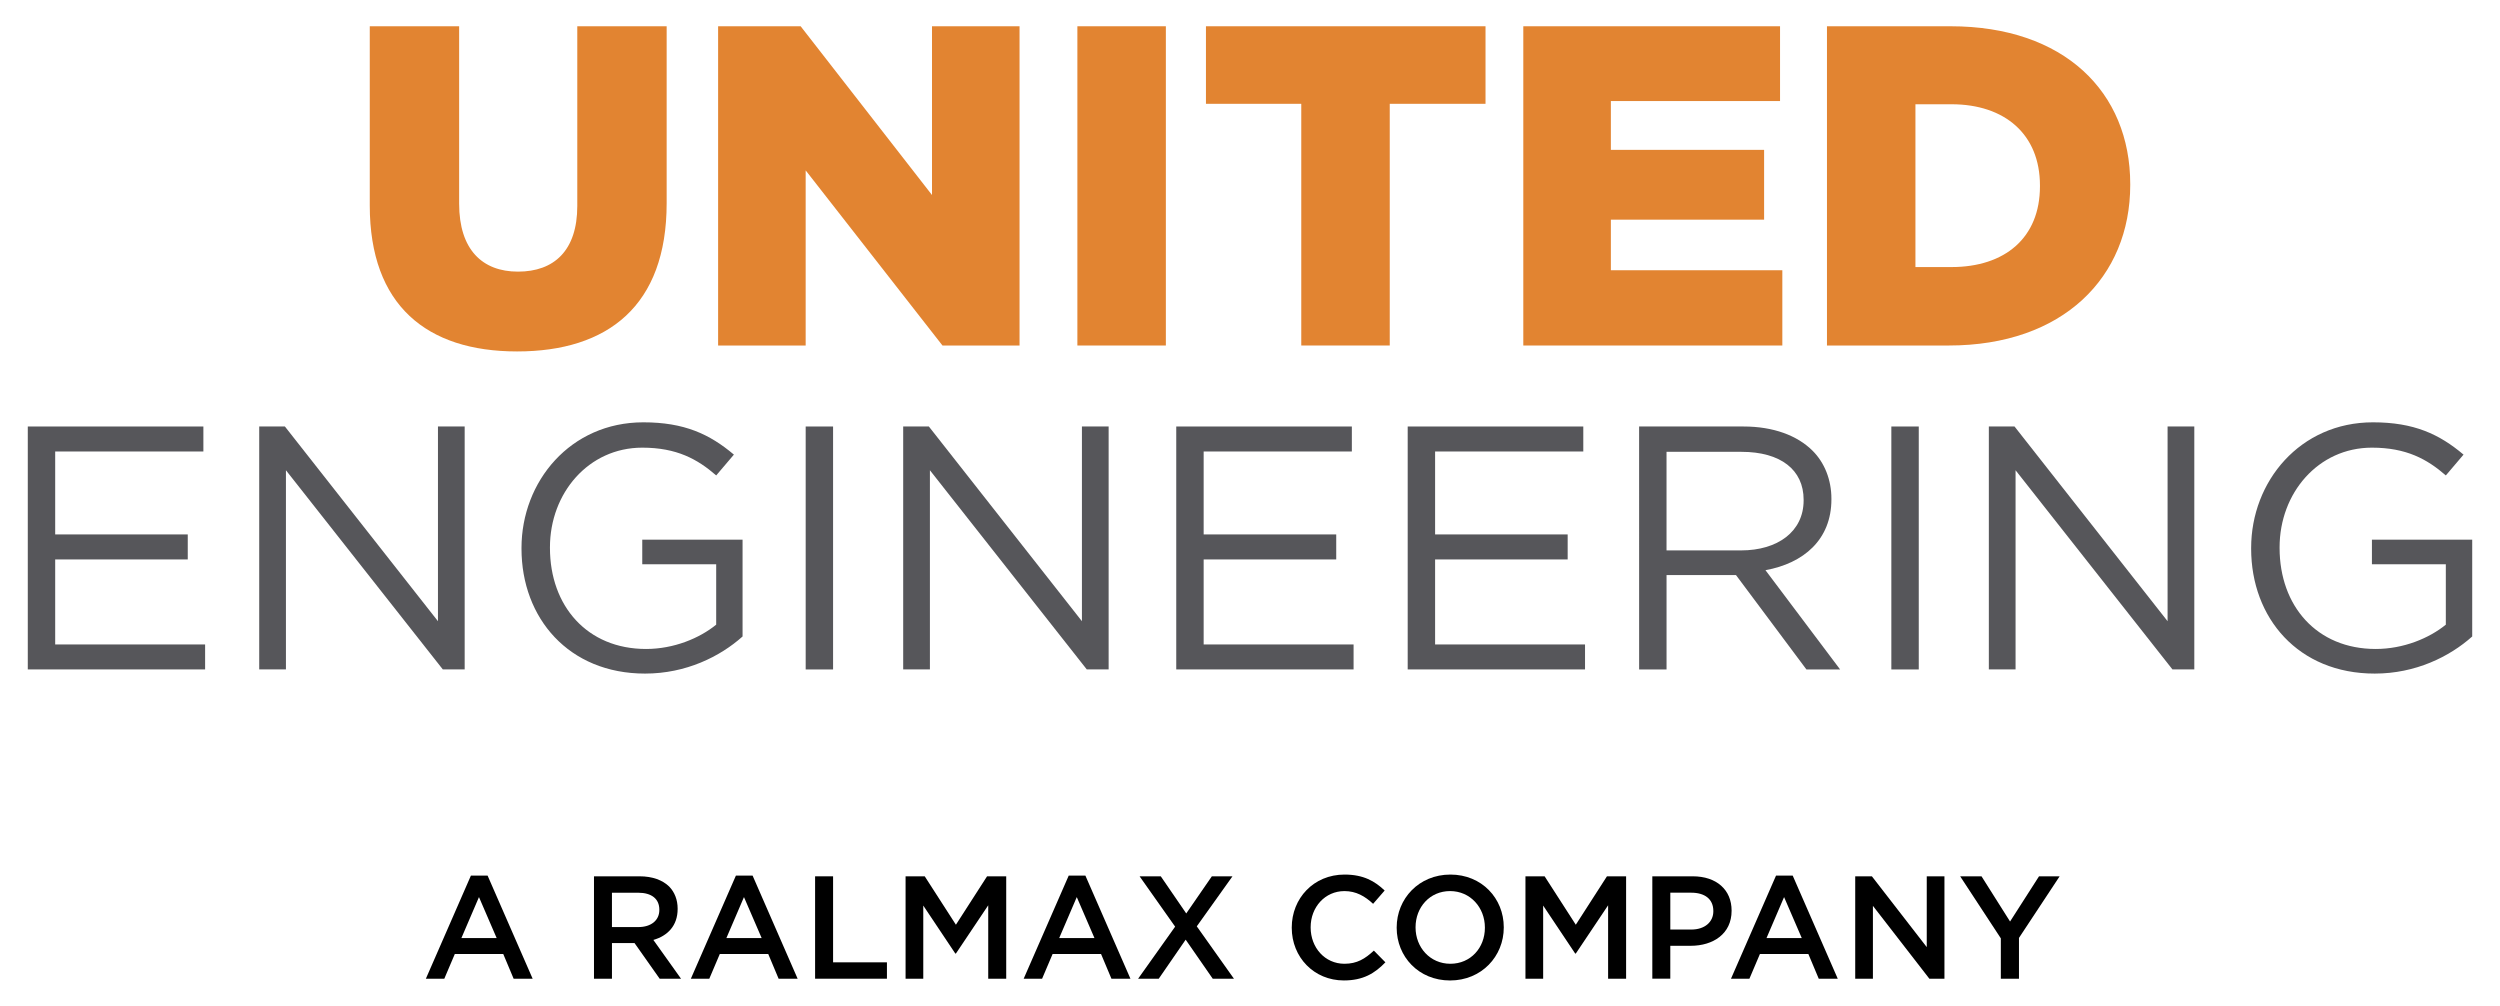
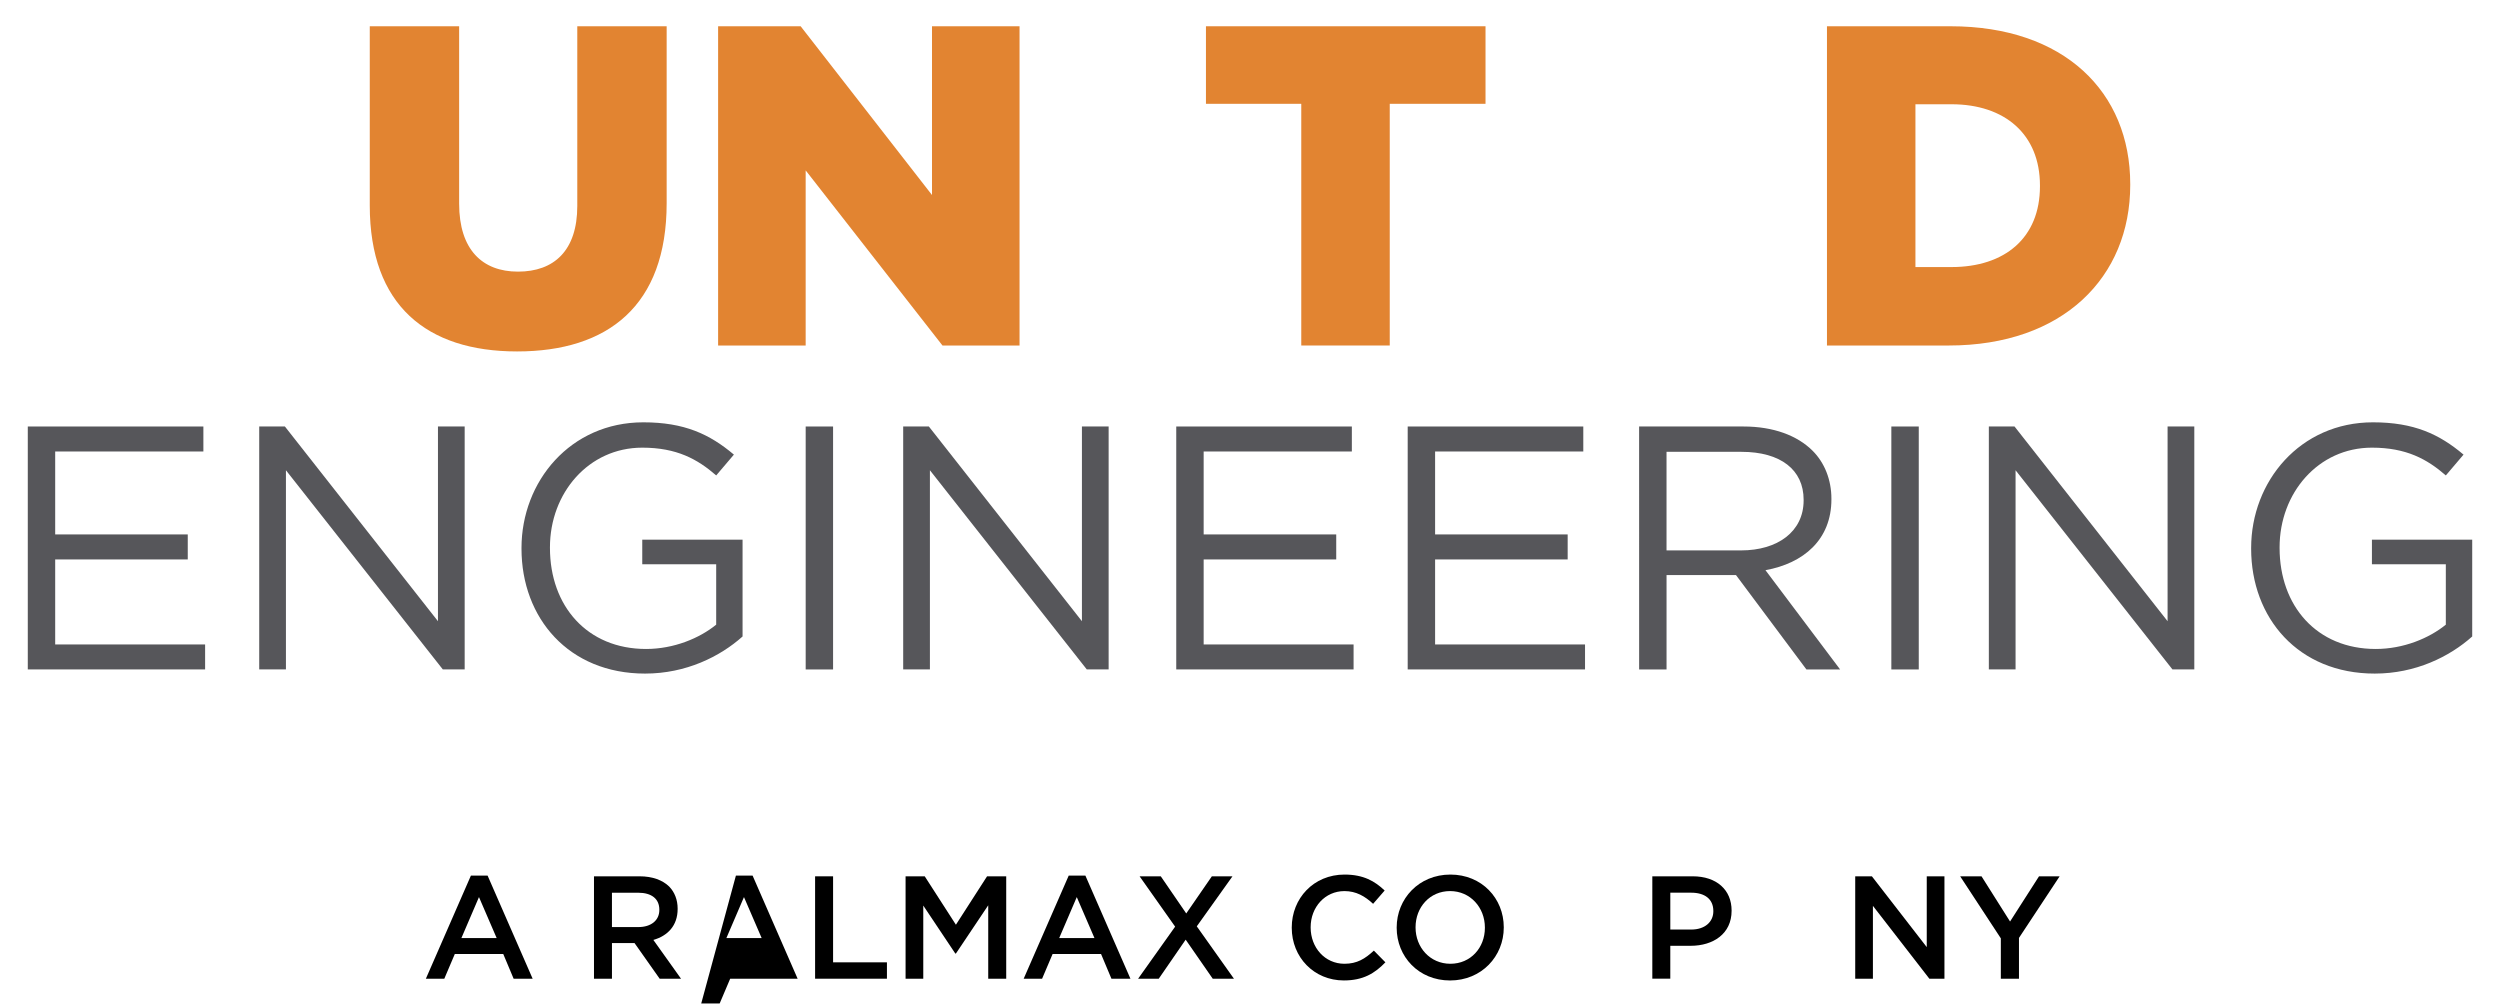
<svg xmlns="http://www.w3.org/2000/svg" version="1.1" id="Layer_1" x="0px" y="0px" width="223.777px" height="90.082px" viewBox="0 0 223.777 90.082" enable-background="new 0 0 223.777 90.082" xml:space="preserve">
  <path d="M42.152,78.375h1.493l4.033,9.231h-1.702l-0.929-2.213h-4.336l-0.941,2.213h-1.65L42.152,78.375z M44.456,83.966  l-1.583-3.668L41.3,83.966H44.456z" />
  <path d="M53.167,78.439h4.085c1.152,0,2.057,0.342,2.646,0.916c0.484,0.498,0.758,1.18,0.758,1.979v0.027  c0,1.506-0.903,2.408-2.173,2.773l2.476,3.471h-1.912l-2.251-3.193h-2.019v3.193h-1.609V78.439z M57.134,82.983  c1.151,0,1.884-0.603,1.884-1.53v-0.027c0-0.982-0.706-1.518-1.897-1.518h-2.345v3.075H57.134z" />
-   <path d="M65.872,78.375h1.493l4.032,9.231h-1.702l-0.929-2.213h-4.336l-0.94,2.213h-1.651L65.872,78.375z M68.176,83.966  l-1.583-3.668l-1.573,3.668H68.176z" />
+   <path d="M65.872,78.375h1.493l4.032,9.231h-1.702h-4.336l-0.94,2.213h-1.651L65.872,78.375z M68.176,83.966  l-1.583-3.668l-1.573,3.668H68.176z" />
  <polygon points="72.96,78.44 74.57,78.44 74.57,86.139 79.39,86.139 79.39,87.605 72.96,87.605 " />
  <polygon points="81.059,78.44 82.774,78.44 85.564,82.774 88.352,78.44 90.067,78.44 90.067,87.605 88.457,87.605 88.457,81.033   85.564,85.353 85.511,85.353 82.643,81.058 82.643,87.605 81.059,87.605 " />
  <path d="M95.662,78.375h1.492l4.033,9.231h-1.701l-0.93-2.213h-4.336l-0.941,2.213H91.63L95.662,78.375z M97.966,83.966  l-1.583-3.668l-1.573,3.668H97.966z" />
  <polygon points="110.32,78.44 107.125,82.917 110.45,87.605 108.552,87.605 106.13,84.11 103.721,87.605 101.874,87.605   105.187,82.945 102.006,78.44 103.903,78.44 106.182,81.764 108.473,78.44 " />
  <path d="M115.626,83.048v-0.025c0-2.605,1.951-4.74,4.727-4.74c1.688,0,2.71,0.59,3.589,1.428l-1.034,1.191  c-0.732-0.681-1.521-1.14-2.565-1.14c-1.742,0-3.026,1.44-3.026,3.233v0.026c0,1.795,1.271,3.247,3.026,3.247  c1.126,0,1.845-0.445,2.631-1.178l1.034,1.048c-0.955,0.995-2.003,1.623-3.719,1.623C117.616,87.763,115.626,85.681,115.626,83.048" />
  <path d="M125.018,83.048v-0.025c0-2.58,1.991-4.74,4.808-4.74c2.815,0,4.778,2.135,4.778,4.713v0.027c0,2.58-1.991,4.74-4.807,4.74  C126.981,87.763,125.018,85.626,125.018,83.048 M132.914,83.048v-0.025c0-1.781-1.297-3.262-3.117-3.262s-3.089,1.455-3.089,3.234  v0.026c0,1.78,1.297,3.247,3.116,3.247C131.643,86.269,132.914,84.83,132.914,83.048" />
-   <polygon points="136.545,78.44 138.261,78.44 141.051,82.774 143.839,78.44 145.554,78.44 145.554,87.605 143.943,87.605   143.943,81.033 141.051,85.353 140.997,85.353 138.129,81.058 138.129,87.605 136.545,87.605 " />
  <path d="M147.901,78.439h3.614c2.147,0,3.482,1.219,3.482,3.064v0.024c0,2.06-1.649,3.132-3.665,3.132h-1.822v2.944h-1.609V78.439z   M151.384,83.205c1.219,0,1.978-0.68,1.978-1.637v-0.023c0-1.073-0.771-1.639-1.978-1.639h-1.873v3.299H151.384z" />
-   <path d="M158.974,78.375h1.492l4.033,9.231h-1.701l-0.93-2.213h-4.336l-0.941,2.213h-1.649L158.974,78.375z M161.277,83.966  l-1.583-3.668l-1.572,3.668H161.277z" />
  <polygon points="166.062,78.44 167.555,78.44 172.465,84.777 172.465,78.44 174.049,78.44 174.049,87.605 172.699,87.605   167.646,81.083 167.646,87.605 166.062,87.605 " />
  <polygon points="179.096,83.992 175.456,78.439 177.367,78.439 179.922,82.486 182.514,78.439 184.36,78.439 180.72,83.953   180.72,87.605 179.096,87.605 " />
  <path fill="#E28431" d="M33.098,18.395V2.351h8v15.88c0,4.123,2.083,6.083,5.266,6.083c3.226,0,5.309-1.878,5.309-5.878V2.351h8  V18.19c0,9.185-5.265,13.268-13.389,13.268C38.2,31.458,33.098,27.334,33.098,18.395" />
  <polygon fill="#E28431" points="64.279,2.351 71.667,2.351 83.424,17.456 83.424,2.351 91.26,2.351 91.26,30.927 84.362,30.927   72.116,15.251 72.116,30.927 64.279,30.927 " />
-   <rect x="96.437" y="2.351" fill="#E28431" width="7.92" height="28.576" />
  <polygon fill="#E28431" points="116.478,9.292 107.946,9.292 107.946,2.351 132.97,2.351 132.97,9.292 124.397,9.292   124.397,30.926 116.478,30.926 " />
-   <polygon fill="#E28431" points="136.352,2.351 159.333,2.351 159.333,9.045 144.19,9.045 144.19,13.414 157.906,13.414   157.906,19.662 144.19,19.662 144.19,24.19 159.538,24.19 159.538,30.927 136.352,30.927 " />
  <path fill="#E28431" d="M163.533,2.351h11.062c10.165,0,16.084,5.877,16.084,14.126v0.081c0,8.245-6.001,14.369-16.249,14.369  h-10.897V2.351z M171.452,9.332v14.573h3.226c4.777,0,7.92-2.613,7.92-7.225v-0.082c0-4.572-3.143-7.266-7.92-7.266H171.452z" />
  <polygon fill="#56565A" points="2.487,38.176 18.205,38.176 18.205,40.413 4.94,40.413 4.94,47.837 16.806,47.837 16.806,50.076   4.94,50.076 4.94,57.686 18.36,57.686 18.36,59.921 2.487,59.921 " />
  <polygon fill="#56565A" points="23.203,38.176 25.501,38.176 39.202,55.605 39.202,38.176 41.593,38.176 41.593,59.921   39.637,59.921 25.594,42.092 25.594,59.921 23.203,59.921 " />
  <path fill="#56565A" d="M46.68,49.112V49.05c0-5.964,4.381-11.248,10.905-11.248c3.665,0,5.933,1.057,8.107,2.891l-1.584,1.863  c-1.677-1.461-3.542-2.486-6.617-2.486c-4.814,0-8.264,4.069-8.264,8.917v0.062c0,5.188,3.323,9.041,8.604,9.041  c2.486,0,4.786-0.963,6.276-2.176v-5.406h-6.617v-2.203h8.978v8.667c-2.018,1.802-5.063,3.321-8.729,3.321  C50.906,60.294,46.68,55.326,46.68,49.112" />
  <rect x="72.117" y="38.176" fill="#56565A" width="2.452" height="21.748" />
  <polygon fill="#56565A" points="80.845,38.176 83.143,38.176 96.844,55.605 96.844,38.176 99.235,38.176 99.235,59.921   97.279,59.921 83.237,42.092 83.237,59.921 80.845,59.921 " />
  <polygon fill="#56565A" points="105.287,38.176 121.005,38.176 121.005,40.413 107.74,40.413 107.74,47.837 119.607,47.837   119.607,50.076 107.74,50.076 107.74,57.686 121.16,57.686 121.16,59.921 105.287,59.921 " />
  <polygon fill="#56565A" points="126.004,38.176 141.722,38.176 141.722,40.413 128.457,40.413 128.457,47.837 140.323,47.837   140.323,50.076 128.457,50.076 128.457,57.686 141.877,57.686 141.877,59.921 126.004,59.921 " />
  <path fill="#56565A" d="M146.718,38.176h9.351c2.674,0,4.814,0.809,6.183,2.176c1.056,1.056,1.679,2.577,1.679,4.287v0.062  c0,3.604-2.485,5.716-5.903,6.337l6.681,8.885h-3.015l-6.306-8.45h-6.214v8.45h-2.454L146.718,38.176L146.718,38.176z   M155.851,49.267c3.262,0,5.593-1.68,5.593-4.474V44.73c0-2.671-2.051-4.286-5.561-4.286h-6.711v8.823H155.851z" />
  <rect x="169.296" y="38.176" fill="#56565A" width="2.454" height="21.748" />
  <polygon fill="#56565A" points="178.023,38.176 180.322,38.176 194.022,55.605 194.022,38.176 196.414,38.176 196.414,59.921   194.457,59.921 180.415,42.092 180.415,59.921 178.023,59.921 " />
  <path fill="#56565A" d="M201.502,49.112V49.05c0-5.964,4.381-11.248,10.905-11.248c3.664,0,5.933,1.057,8.106,2.891l-1.584,1.863  c-1.678-1.461-3.542-2.486-6.615-2.486c-4.815,0-8.266,4.069-8.266,8.917v0.062c0,5.188,3.323,9.041,8.604,9.041  c2.486,0,4.786-0.963,6.276-2.176v-5.406h-6.615v-2.203h8.977v8.667c-2.019,1.802-5.063,3.321-8.729,3.321  C205.728,60.294,201.502,55.326,201.502,49.112" />
</svg>